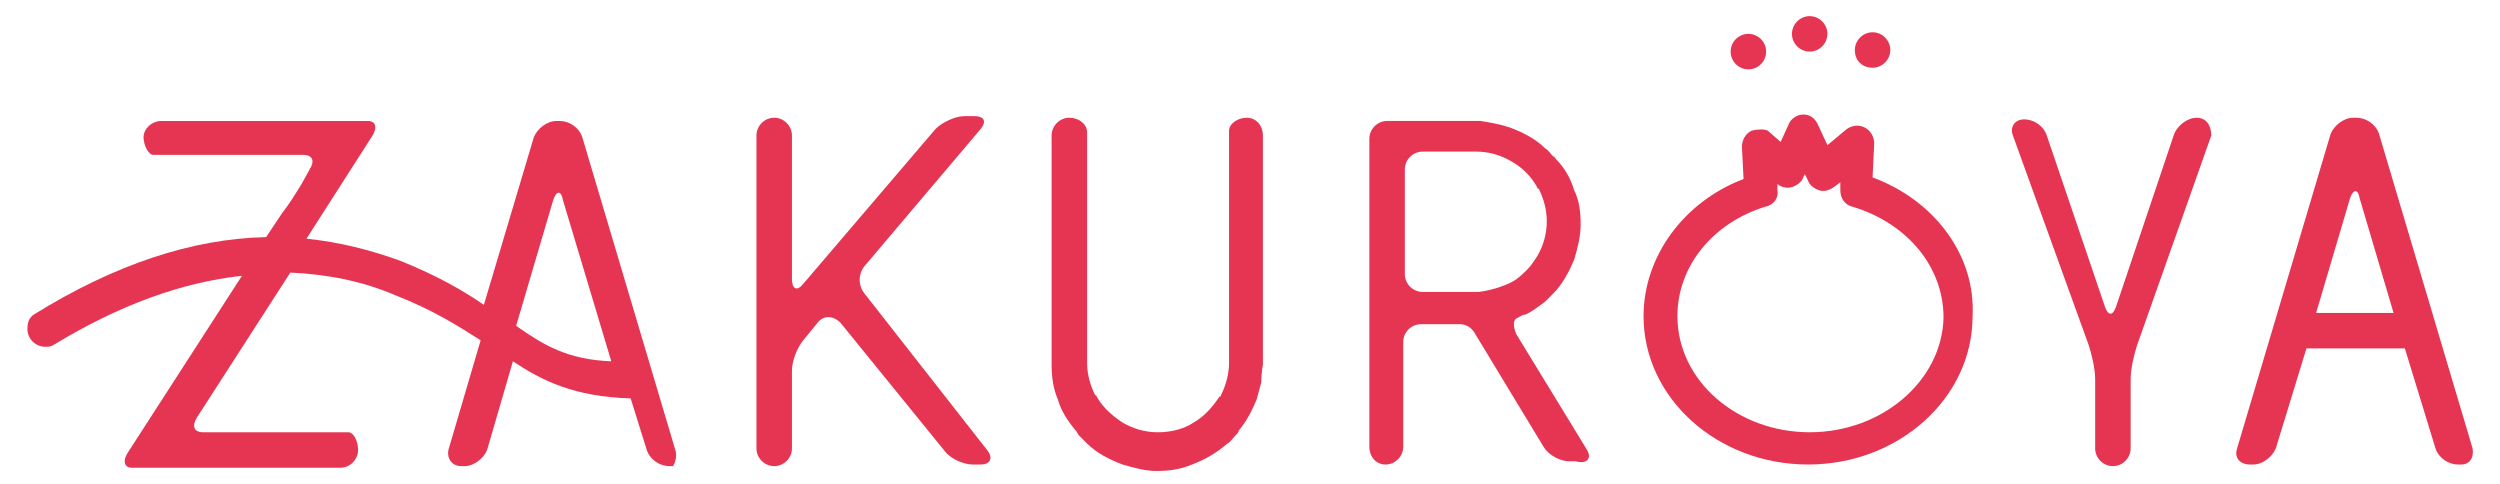
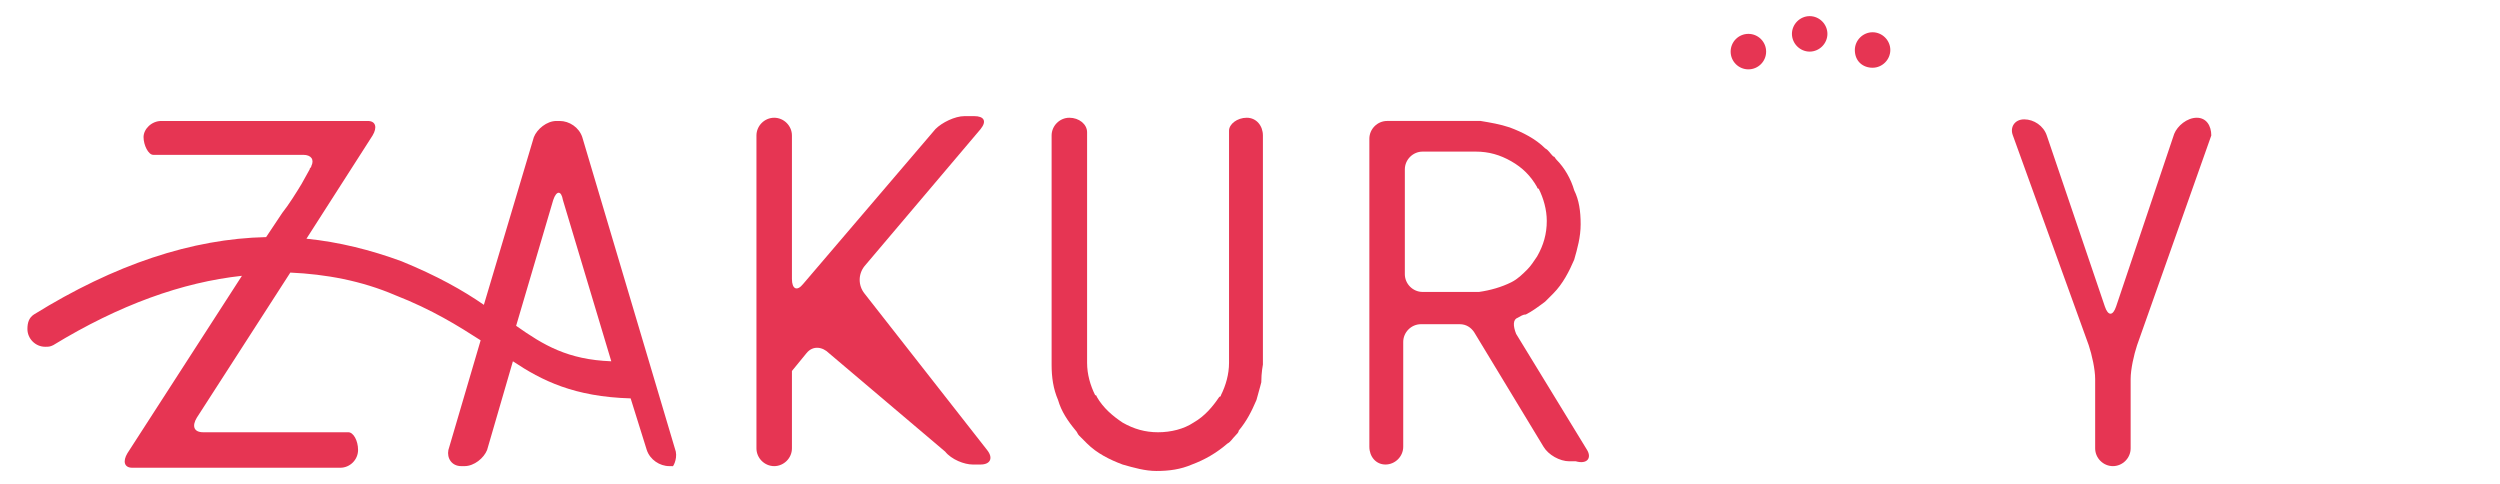
<svg xmlns="http://www.w3.org/2000/svg" version="1.1" id="レイヤー_1" x="0px" y="0px" width="155px" height="30px" viewBox="0 0 155 30" style="enable-background:new 0 0 155 30;" xml:space="preserve">
  <style type="text/css">
	.st0{fill:#E63553;}
</style>
  <g>
-     <path class="st0" d="M153.3,27.8l-5.8-19.5c-0.2-0.6-0.8-1-1.4-1h-0.2c-0.6,0-1.2,0.5-1.4,1l-5.8,19.5c-0.2,0.6,0.2,1,0.8,1h0.2   c0.6,0,1.2-0.5,1.4-1l1.9-6.2h6.1l1.9,6.2c0.2,0.6,0.8,1,1.4,1h0.2C153.1,28.8,153.4,28.4,153.3,27.8z M143.6,19.4l2.1-7.1   c0.2-0.6,0.5-0.6,0.6,0l2.1,7.1H143.6z" />
    <path class="st0" d="M77.3,7.3c-0.6,0-1.1,0.4-1.1,0.8c0,0.5,0,0.9,0,1.1c0,0.1,0,0.6,0,1c0,0.4,0,0.9,0,1.1s0,0.8,0,1.4l0,0   c0,0.6,0,1.6,0,2.2s0,1.4,0,1.9c0,0.5,0,0.9,0,1.1s0,0.3,0,0.5s0,0.6,0,1.1c0,0.5,0,1.3,0,1.9s0,1.1,0,1.1l0,0c0,0.7-0.2,1.4-0.5,2   c0,0,0,0.1-0.1,0.1c-0.4,0.6-0.9,1.2-1.6,1.6c-0.6,0.4-1.4,0.6-2.2,0.6c-0.8,0-1.5-0.2-2.2-0.6c-0.6-0.4-1.2-0.9-1.6-1.6   c0,0,0-0.1-0.1-0.1c-0.3-0.6-0.5-1.3-0.5-2l0,0c0,0,0-0.5,0-1.1c0-0.6,0-1.5,0-2c0-0.5,0-1,0-1.1s0-0.3,0-0.4c0-0.1,0-0.6,0-1.1   c0-0.5,0-1.3,0-1.9c0-0.6,0-1.6,0-2.2l0,0c0-0.6,0-1.2,0-1.4c0-0.2,0-0.7,0-1.1c0-0.4,0-0.8,0-0.9c0-0.1,0-0.6,0-1.1   c0-0.5-0.5-0.9-1.1-0.9l0,0c-0.6,0-1.1,0.5-1.1,1.1c0,0.6,0,1.6,0,2.2l0,0c0,0.6,0,1.6,0,2.2l0,0c0,0.6,0,1.6,0,2.2   c0,0.6,0,1.6,0,2.2l0,0c0,0.6,0,1.6,0,2.2l0,0c0,0.6,0,1.6,0,2.1c0,0.6,0,1.1,0,1.1l0,0c0,0.8,0.1,1.5,0.4,2.2   c0.2,0.7,0.6,1.3,1.1,1.9c0.1,0.1,0.1,0.2,0.2,0.3c0.2,0.2,0.3,0.3,0.5,0.5c0.6,0.6,1.4,1,2.2,1.3c0.7,0.2,1.4,0.4,2.1,0.4h0   c0.8,0,1.5-0.1,2.2-0.4c0.8-0.3,1.5-0.7,2.2-1.3c0.2-0.1,0.3-0.3,0.5-0.5c0.1-0.1,0.2-0.2,0.2-0.3c0.5-0.6,0.8-1.2,1.1-1.9   c0.2-0.7,0.3-1.1,0.3-1.1c0-0.6,0.1-1.1,0.1-1.1c0,0,0-0.5,0-1.1s0-1.6,0-2.2l0,0c0-0.6,0-1.6,0-2.2l0,0c0-0.6,0-1.6,0-2.2   c0-0.6,0-1.1,0-1.1v0c0,0,0-0.5,0-1.1c0-0.6,0-1.5,0-2.1l0,0c0-0.6,0-1.6,0-2.2S77.9,7.3,77.3,7.3L77.3,7.3z M67.2,18   C67.2,18,67.2,18,67.2,18C67.2,18,67.2,18,67.2,18C67.2,18,67.2,18,67.2,18z M76.7,18C76.7,18,76.7,18,76.7,18   C76.7,18,76.7,18,76.7,18C76.7,18,76.7,18,76.7,18z" />
-     <path class="st0" d="M58.6,28c0.4,0.5,1.2,0.8,1.7,0.8h0.5c0.6,0,0.8-0.4,0.4-0.9l-7.6-9.7c-0.4-0.5-0.4-1.2,0-1.7l7.2-8.5   c0.4-0.5,0.2-0.8-0.4-0.8h-0.6c-0.6,0-1.4,0.4-1.8,0.8l-8.2,9.6c-0.4,0.5-0.7,0.3-0.7-0.3V8.4c0-0.6-0.5-1.1-1.1-1.1l0,0   c-0.6,0-1.1,0.5-1.1,1.1v19.4c0,0.6,0.5,1.1,1.1,1.1l0,0c0.6,0,1.1-0.5,1.1-1.1v-4.8c0-0.6,0.3-1.4,0.7-1.9l0.9-1.1   c0.4-0.5,1-0.4,1.4,0L58.6,28z" />
+     <path class="st0" d="M58.6,28c0.4,0.5,1.2,0.8,1.7,0.8h0.5c0.6,0,0.8-0.4,0.4-0.9l-7.6-9.7c-0.4-0.5-0.4-1.2,0-1.7l7.2-8.5   c0.4-0.5,0.2-0.8-0.4-0.8h-0.6c-0.6,0-1.4,0.4-1.8,0.8l-8.2,9.6c-0.4,0.5-0.7,0.3-0.7-0.3V8.4c0-0.6-0.5-1.1-1.1-1.1l0,0   c-0.6,0-1.1,0.5-1.1,1.1v19.4c0,0.6,0.5,1.1,1.1,1.1l0,0c0.6,0,1.1-0.5,1.1-1.1v-4.8l0.9-1.1   c0.4-0.5,1-0.4,1.4,0L58.6,28z" />
    <path class="st0" d="M136.2,7.3c-0.6,0-1.2,0.5-1.4,1L131.2,19c-0.2,0.6-0.5,0.6-0.7,0l-3.6-10.6c-0.2-0.6-0.8-1-1.4-1l0,0   c-0.6,0-0.9,0.5-0.7,1l4.7,13c0.2,0.6,0.4,1.5,0.4,2.1v4.3c0,0.6,0.5,1.1,1.1,1.1c0.6,0,1.1-0.5,1.1-1.1v-4.3   c0-0.6,0.2-1.5,0.4-2.1l4.6-13C137.1,7.8,136.8,7.3,136.2,7.3z" />
    <g>
      <path class="st0" d="M41.9,28L36.1,8.5c-0.2-0.6-0.8-1-1.4-1h-0.2c-0.6,0-1.2,0.5-1.4,1L30,18.9c-1.3-0.9-2.9-1.8-5.1-2.7    C23,15.5,21,15,19,14.8l4.1-6.4c0.3-0.5,0.2-0.9-0.3-0.9c-0.5,0-1,0-1.2,0c0,0,0,0-0.1,0c0,0,0,0-0.1,0c-0.1,0-0.3,0-0.4,0    c-0.1,0-0.3,0-0.4,0c0,0-0.1,0-0.1,0c0,0,0,0,0,0c-0.4,0-1.2,0-1.8,0l0,0c-0.6,0-1.5,0-2.1,0s-1.1,0-1.1,0c0,0,0,0,0,0    s-0.5,0-1.1,0c-0.6,0-1.6,0-2.2,0l0,0c-0.6,0-1.6,0-2.2,0l0,0C9.4,7.5,8.9,8,8.9,8.5s0.3,1.1,0.6,1.1s0.7,0,0.9,0    c0.1,0,0.3,0,0.4,0c0.1,0,0.7,0,1.3,0l0,0c0.6,0,1.6,0,2.2,0c0.6,0,1.6,0,2.2,0l0,0c0.1,0,0.1,0,0.2,0l0,0c0.6,0,1.5,0,2.1,0    c0.5,0,0.7,0.3,0.5,0.7c0,0.1-0.1,0.1-0.1,0.2l-0.5,0.9c-0.3,0.5-0.8,1.3-1.2,1.8l-1,1.5c-4.6,0.1-9.4,1.7-14.4,4.8l0,0    c-0.3,0.2-0.4,0.5-0.4,0.9c0,0.6,0.5,1.1,1.1,1.1c0.2,0,0.3,0,0.5-0.1v0c4.1-2.5,8-3.9,11.7-4.3l-7.1,11C7.6,28.6,7.7,29,8.2,29    c0.4,0,0.8,0,0.8,0l0,0c0,0,0.5,0,1.1,0c0.6,0,1.1,0,1.1,0s0.5,0,1.1,0l0,0c0.6,0,1.6,0,2.2,0s1.6,0,2.2,0l0,0c0.6,0,1.6,0,2.2,0    l0,0c0.6,0,1.6,0,2.2,0c0.6,0,1.1-0.5,1.1-1.1c0-0.6-0.3-1.1-0.6-1.1c-0.4,0-0.7,0-0.8,0c-0.1,0-0.3,0-0.4,0c-0.1,0-0.7,0-1.3,0    l0,0c-0.6,0-1.6,0-2.2,0l0,0c-0.6,0-1.6,0-2.2,0c-0.6,0-1.5,0-2.1,0s-0.7-0.4-0.4-0.9l5.8-9c2.2,0.1,4.4,0.5,6.5,1.4    c2.3,0.9,3.9,1.9,5.3,2.8l-2,6.8c-0.1,0.5,0.2,1,0.8,1h0.2c0.6,0,1.2-0.5,1.4-1l1.6-5.5c1.8,1.2,3.8,2.2,7.3,2.3l1,3.2    c0.2,0.6,0.8,1,1.4,1h0.2C41.7,29,42,28.5,41.9,28z M32,20.2l2.3-7.8c0.2-0.6,0.5-0.6,0.6,0l3,10C35.2,22.3,33.7,21.4,32,20.2z" />
    </g>
    <g>
      <circle class="st0" cx="108.4" cy="3.2" r="1.1" />
      <path class="st0" d="M112.2,3.2c0.6,0,1.1-0.5,1.1-1.1S112.8,1,112.2,1c-0.6,0-1.1,0.5-1.1,1.1S111.6,3.2,112.2,3.2z" />
      <path class="st0" d="M116.1,4.2c0.6,0,1.1-0.5,1.1-1.1c0-0.6-0.5-1.1-1.1-1.1c-0.6,0-1.1,0.5-1.1,1.1C115,3.8,115.5,4.2,116.1,4.2    z" />
-       <path class="st0" d="M116.1,11l0.1-2.1c0-0.4-0.2-0.8-0.6-1c-0.4-0.2-0.8-0.1-1.1,0.1l-1.2,1l-0.6-1.3c-0.2-0.4-0.5-0.6-0.9-0.6h0    c-0.4,0-0.8,0.3-0.9,0.6l-0.5,1.1l-0.8-0.7C109.4,8,109,8,108.6,8.1c-0.4,0.2-0.6,0.6-0.6,1l0.1,2c-3.7,1.4-6.2,4.8-6.2,8.5    c0,5.1,4.6,9.2,10.2,9.2s10.2-4.1,10.2-9.2C122.5,15.8,119.9,12.4,116.1,11z M112.2,26.8c-4.5,0-8.2-3.2-8.2-7.2    c0-3.1,2.2-5.8,5.5-6.8c0.5-0.1,0.8-0.6,0.7-1l0-0.4c0.2,0.2,0.6,0.3,0.9,0.2c0.3-0.1,0.6-0.3,0.7-0.6l0.1-0.2l0.2,0.4    c0.1,0.3,0.4,0.5,0.7,0.6c0.3,0.1,0.6,0,0.9-0.2l0.4-0.3l0,0.5c0,0.5,0.3,0.9,0.7,1c3.4,1,5.7,3.7,5.7,6.9    C120.4,23.6,116.7,26.8,112.2,26.8z" />
    </g>
    <path class="st0" d="M98.4,27.9L94,20.7c-0.2-0.5-0.2-0.9,0.1-1c0,0,0,0,0,0c0.2-0.1,0.3-0.2,0.5-0.2c0.4-0.2,0.8-0.5,1.2-0.8   c0.2-0.2,0.3-0.3,0.5-0.5l0,0c0.6-0.6,1-1.4,1.3-2.1c0.2-0.7,0.4-1.4,0.4-2.2v0c0-0.8-0.1-1.5-0.4-2.1c-0.2-0.7-0.6-1.4-1.1-1.9   c-0.1-0.1-0.1-0.2-0.2-0.2c-0.2-0.2-0.3-0.4-0.5-0.5c-0.6-0.6-1.4-1-2.2-1.3c-0.6-0.2-1.2-0.3-1.8-0.4h-0.4h-0.4h-1.8h0h-2.1h0   h-1.1c-0.6,0-1.1,0.5-1.1,1.1l0,0v1.1v1.4v0.8l0,0V13v2.9V18v1.1v1.1v2.2v5.3c0,0.6,0.4,1.1,1,1.1c0.6,0,1.1-0.5,1.1-1.1v-5.4v-1.1   c0-0.6,0.5-1.1,1.1-1.1h1.1h0.9h0.4c0.4,0,0.7,0.2,0.9,0.5l4.3,7.1c0.3,0.5,1,0.9,1.6,0.9h0.4C98.4,28.8,98.7,28.4,98.4,27.9z    M91.7,18.1c-0.1,0-0.1,0-0.2,0h-0.3h-1.9h0l0,0h-1.1c-0.6,0-1.1-0.5-1.1-1.1v-1.1V13v-1.4l0,0v-0.8v-0.3c0-0.6,0.5-1.1,1.1-1.1   h1.1l0,0h0h2.2c0.8,0,1.5,0.2,2.2,0.6c0.7,0.4,1.2,0.9,1.6,1.6c0,0,0,0.1,0.1,0.1c0.3,0.6,0.5,1.3,0.5,2c0,0.8-0.2,1.5-0.6,2.2   c-0.2,0.3-0.4,0.6-0.6,0.8c-0.3,0.3-0.6,0.6-1,0.8C93.1,17.8,92.4,18,91.7,18.1z" />
  </g>
</svg>